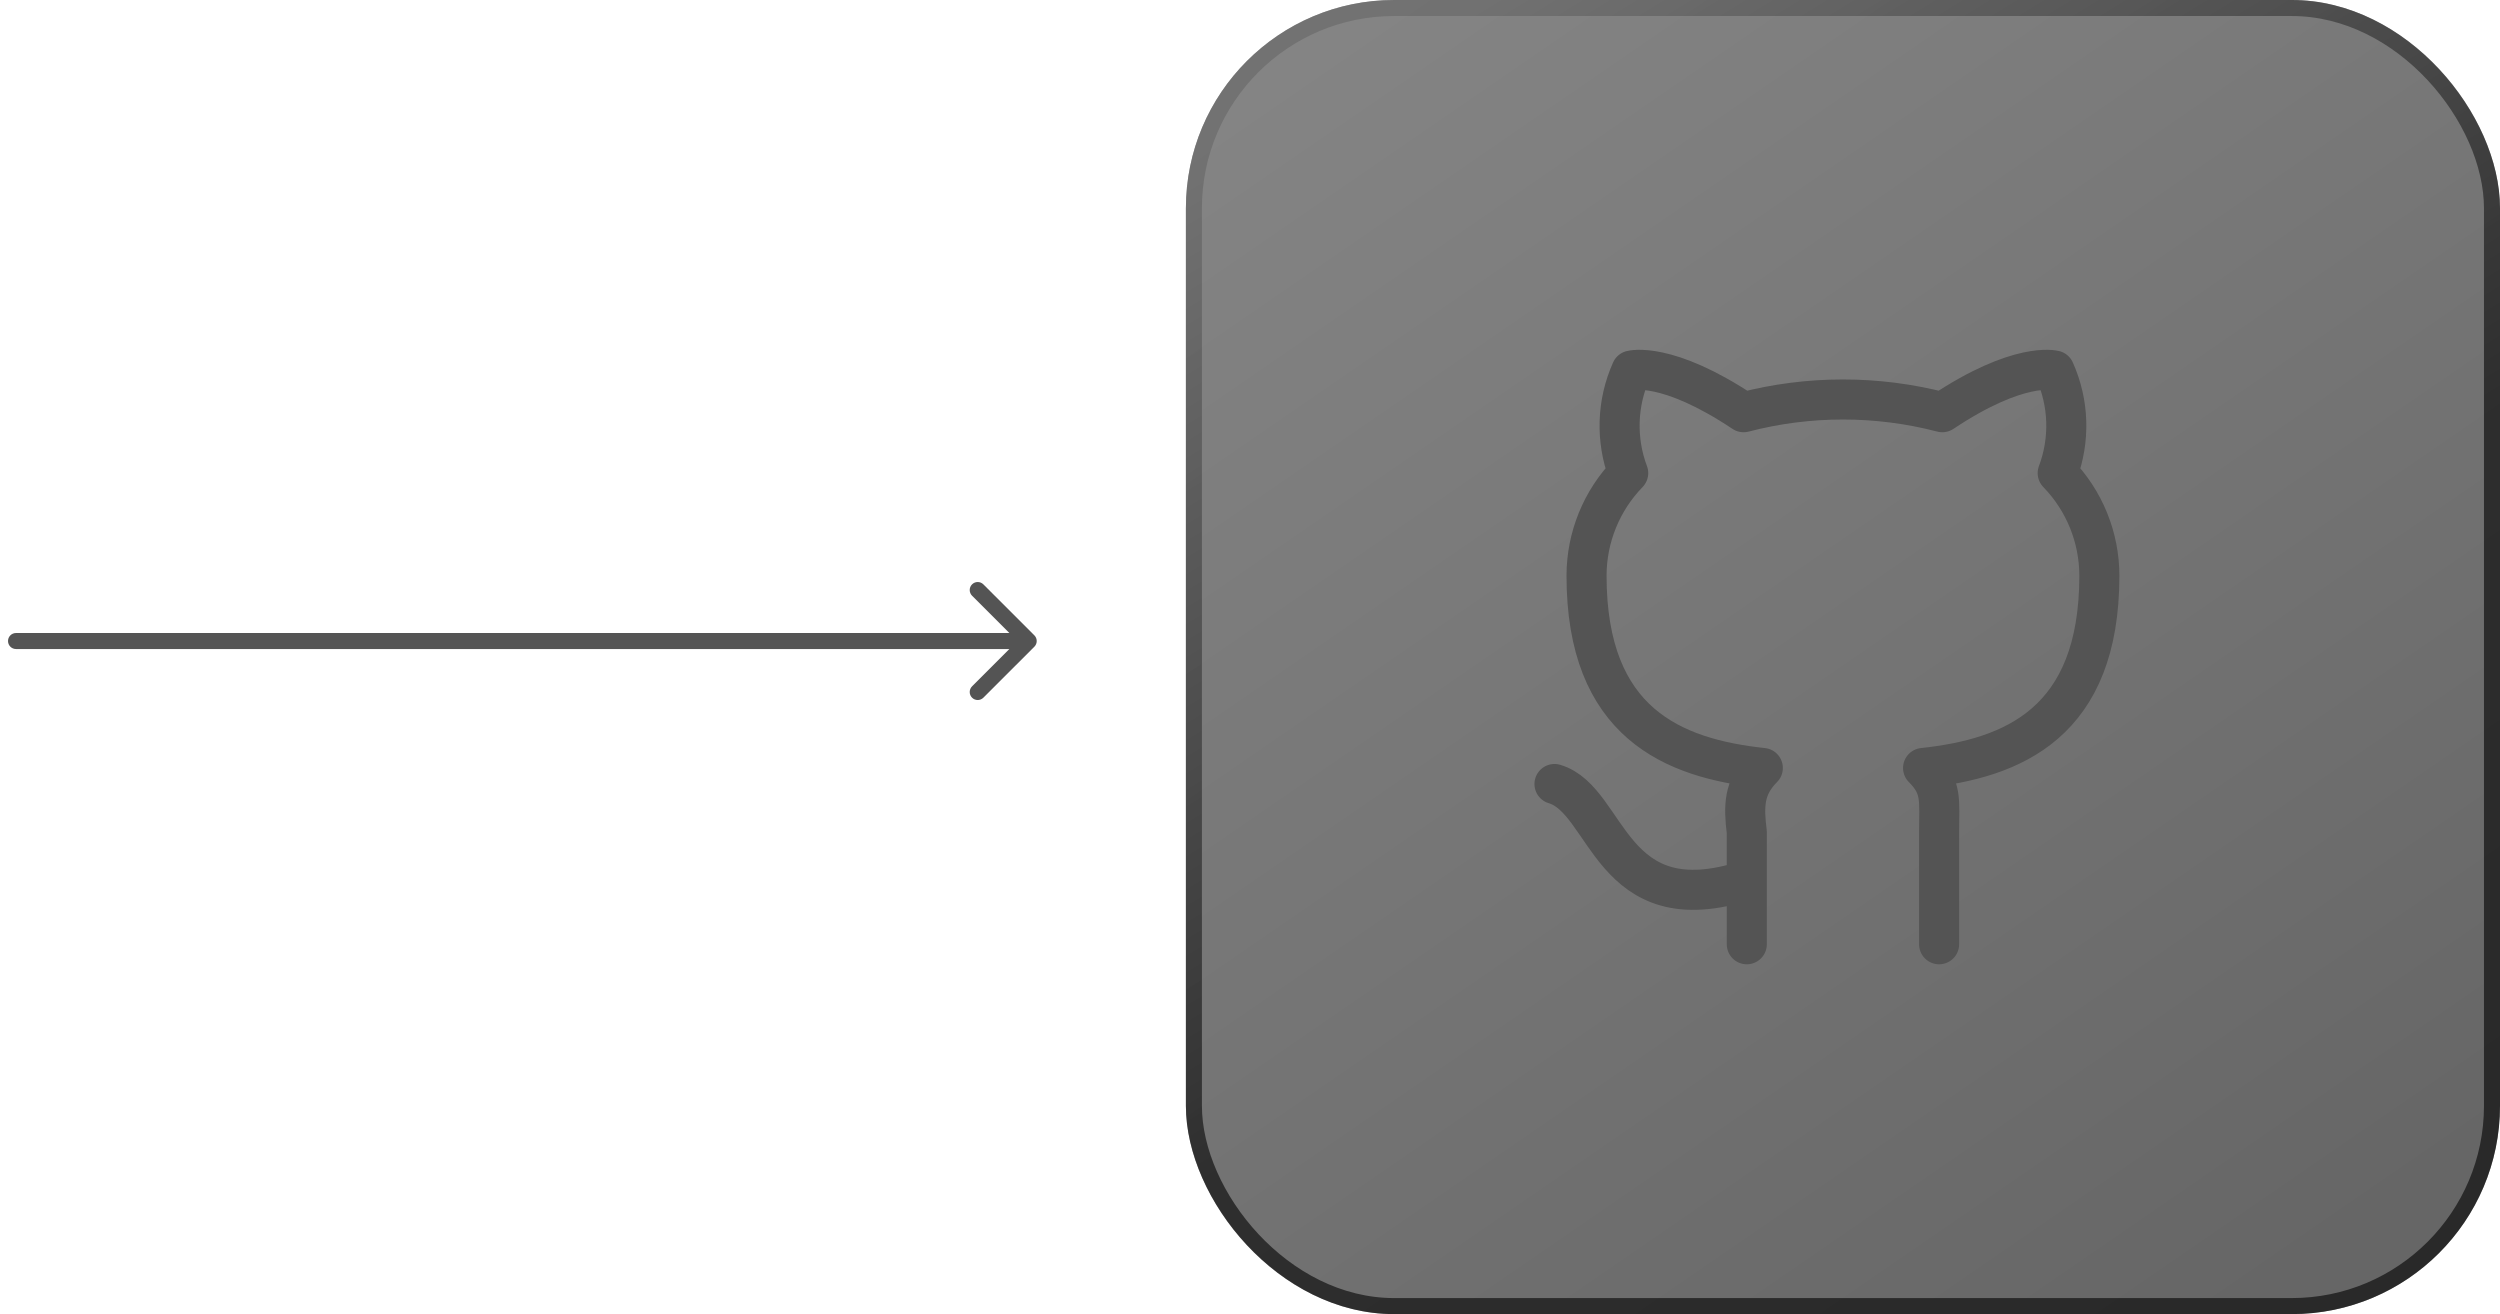
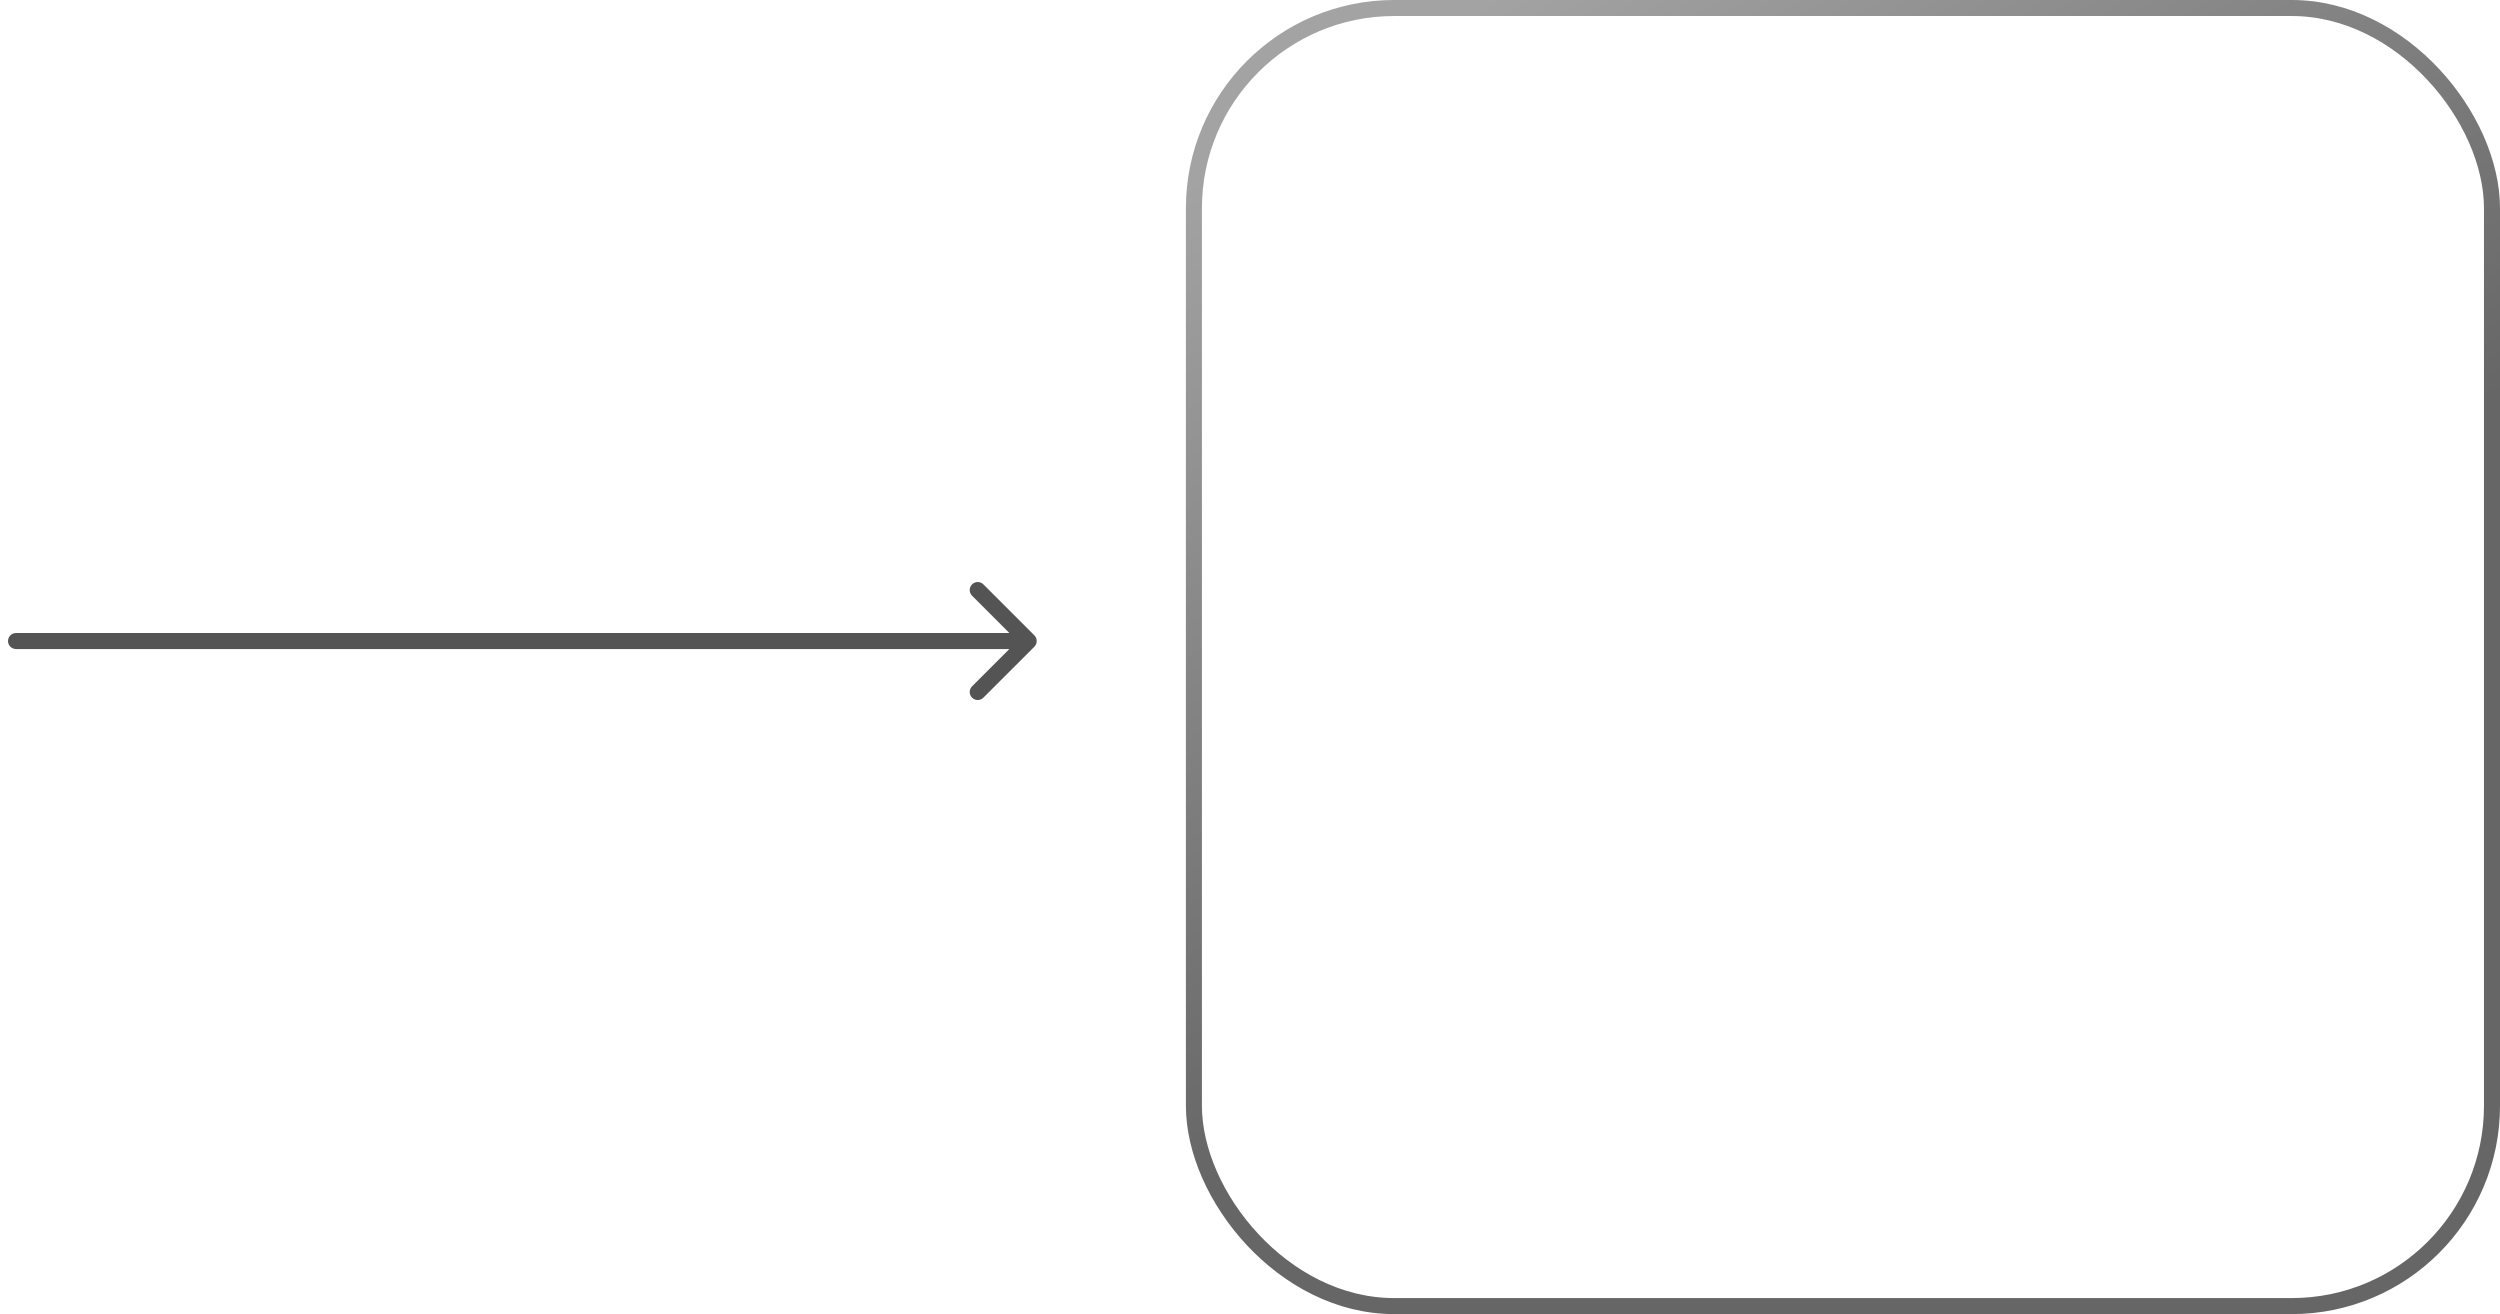
<svg xmlns="http://www.w3.org/2000/svg" width="156" height="82" viewBox="0 0 156 82" fill="none">
-   <rect x="74" width="82" height="82" rx="12.997" fill="url(#paint0_linear_4044_1565)" fill-opacity="0.6" />
  <rect x="74.5" y="0.5" width="81" height="81" rx="12.497" stroke="url(#paint1_linear_4044_1565)" stroke-opacity="0.6" />
  <path d="M1 40.5C0.724 40.5 0.5 40.276 0.5 40C0.5 39.724 0.724 39.5 1 39.5V40.5ZM64.545 39.646C64.74 39.842 64.74 40.158 64.545 40.354L61.363 43.535C61.168 43.731 60.851 43.731 60.656 43.535C60.461 43.34 60.461 43.024 60.656 42.828L63.484 40L60.656 37.172C60.461 36.976 60.461 36.66 60.656 36.465C60.851 36.269 61.168 36.269 61.363 36.465L64.545 39.646ZM1 40V39.5H64.192V40V40.5H1V40Z" fill="#545454" />
-   <path d="M109 54.922C100.4 57.722 100.4 49.922 97 48.922M121 58.922V51.922C121 49.922 121.2 49.122 120 47.922C125.6 47.322 131 45.122 131 35.922C130.998 33.532 130.065 31.237 128.4 29.522C129.181 27.446 129.109 25.145 128.2 23.122C128.2 23.122 126 22.522 121.2 25.722C117.134 24.663 112.866 24.663 108.8 25.722C104 22.522 101.8 23.122 101.8 23.122C100.891 25.145 100.819 27.446 101.6 29.522C99.935 31.237 99.002 33.532 99 35.922C99 45.122 104.4 47.322 110 47.922C108.8 49.122 108.8 50.322 109 51.922V58.922" stroke="#545454" stroke-width="2.5" stroke-linecap="round" stroke-linejoin="round" />
  <defs>
    <linearGradient id="paint0_linear_4044_1565" x1="82.969" y1="7.15954e-07" x2="139.344" y2="82" gradientUnits="userSpaceOnUse">
      <stop stop-color="#333333" />
      <stop offset="1" />
    </linearGradient>
    <linearGradient id="paint1_linear_4044_1565" x1="129.094" y1="41" x2="100.906" y2="-5.125" gradientUnits="userSpaceOnUse">
      <stop />
      <stop offset="1" stop-color="#666666" />
    </linearGradient>
  </defs>
</svg>